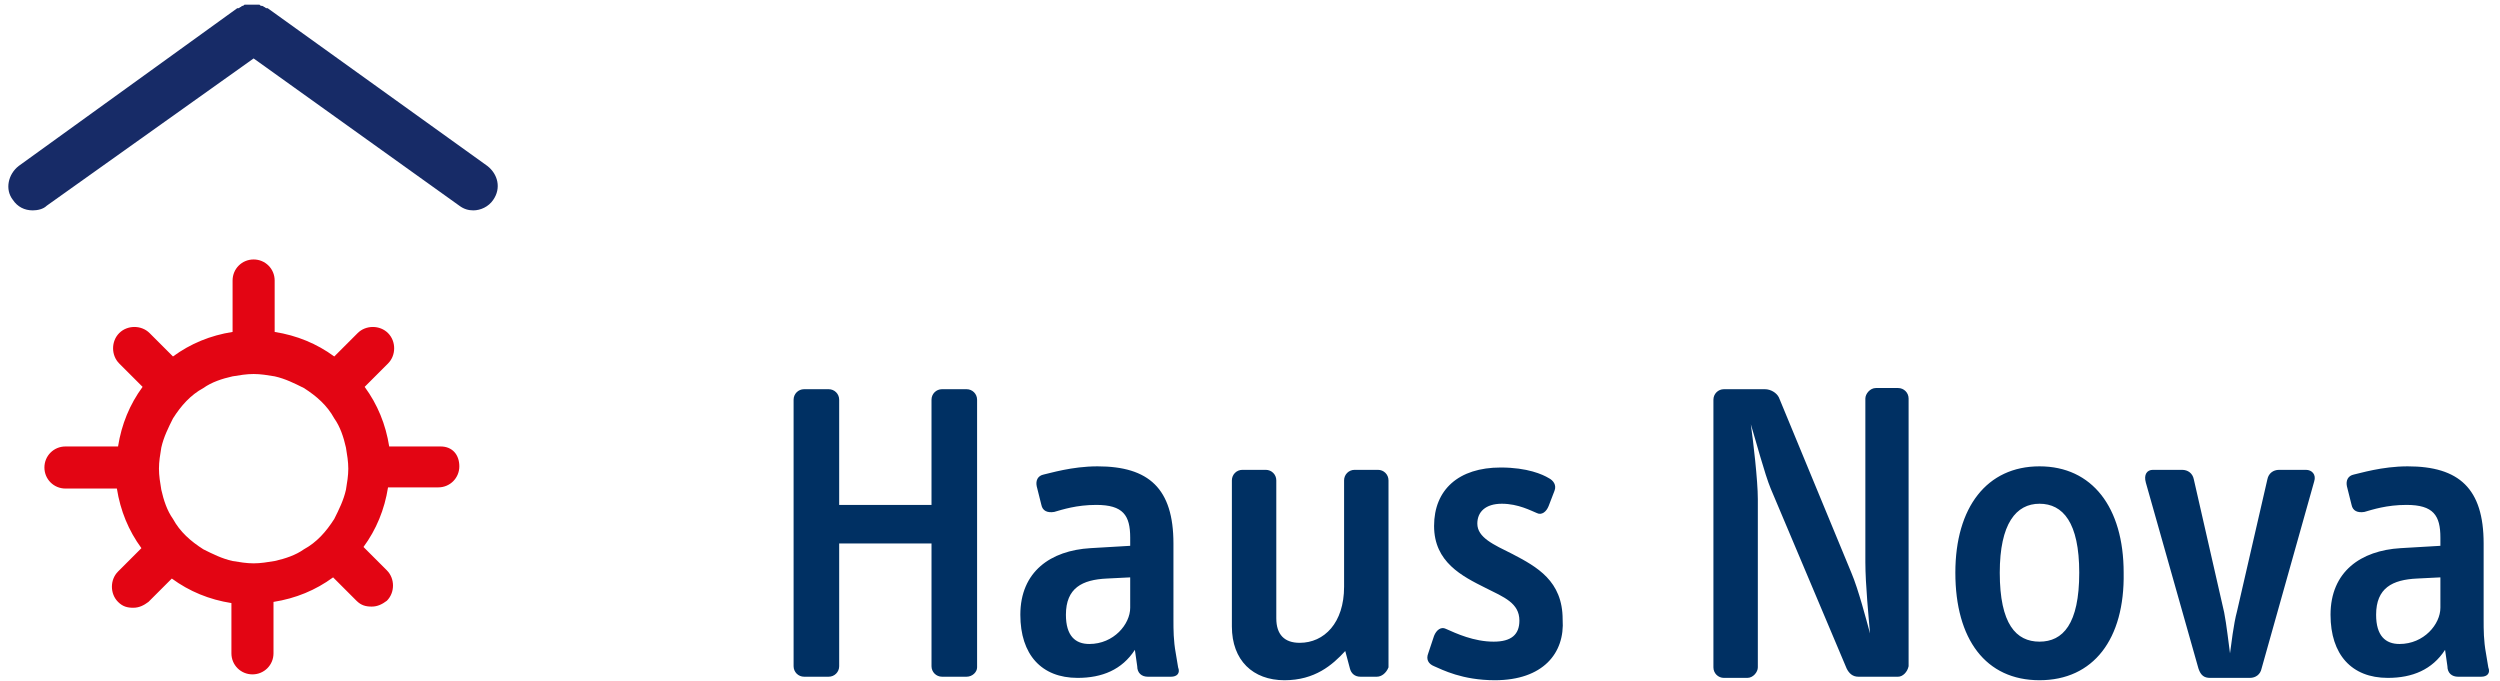
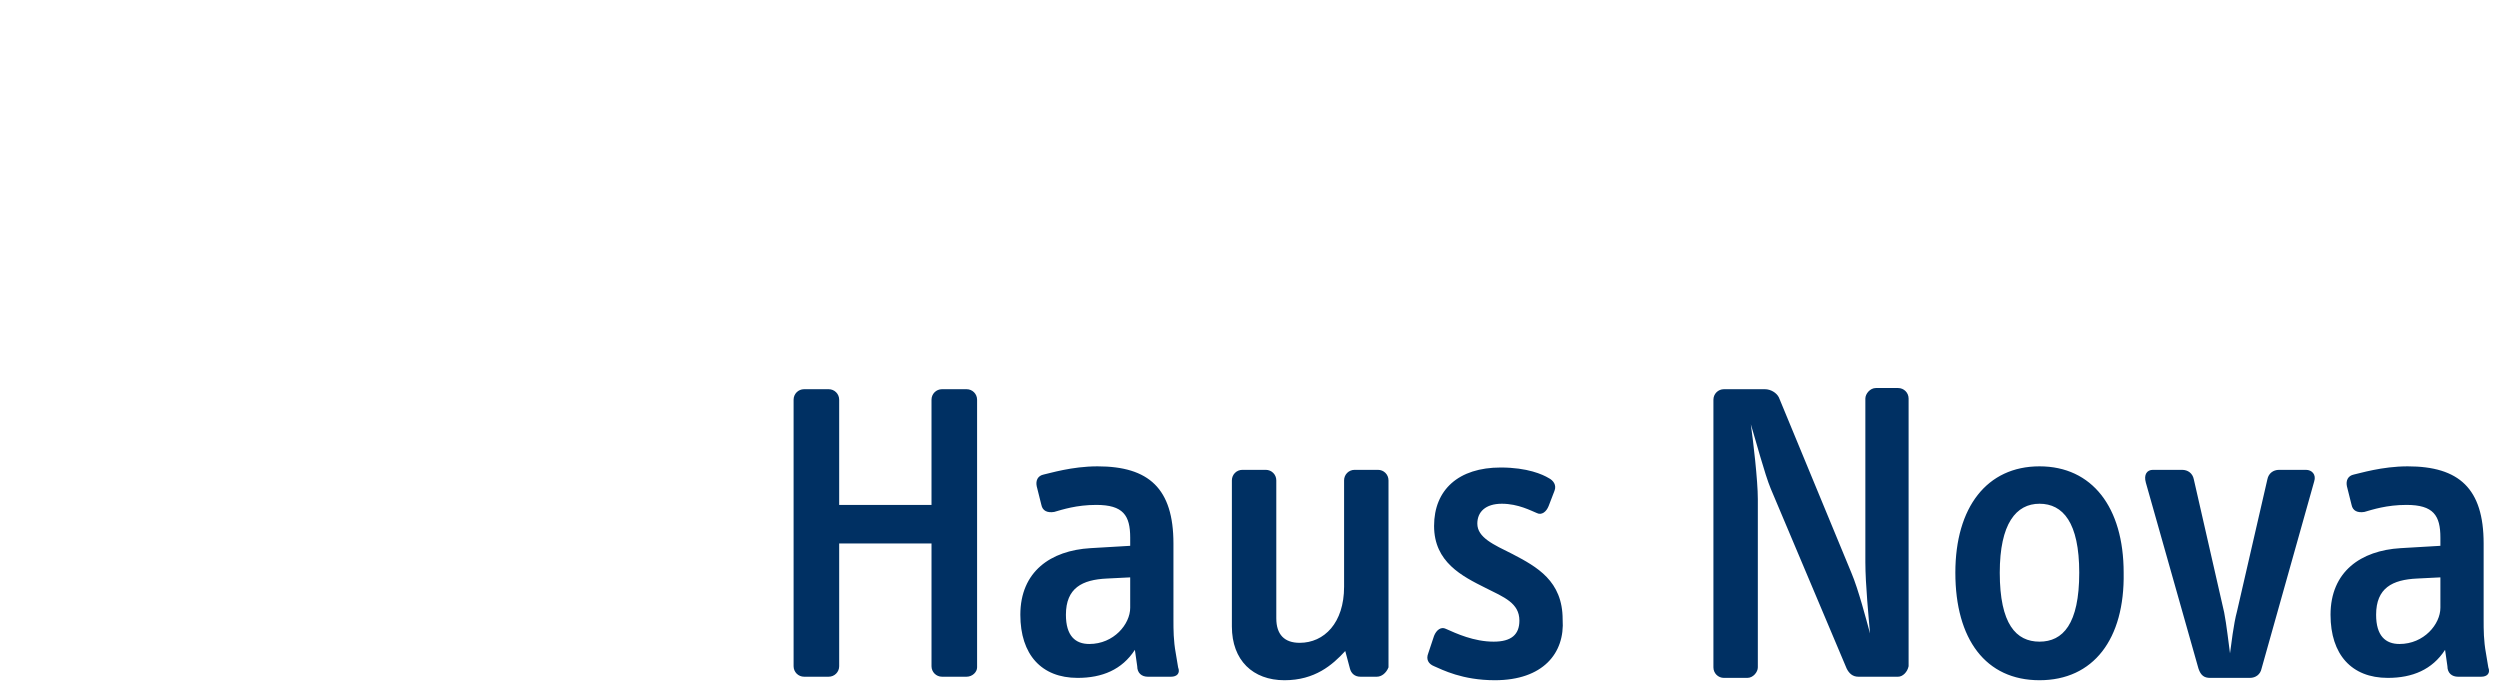
<svg xmlns="http://www.w3.org/2000/svg" version="1.1" id="Ebene_1" x="0px" y="0px" viewBox="0 0 213.9 58.3" style="enable-background:new 0 0 213.9 58.3;" xml:space="preserve">
  <style type="text/css">
	.st0{fill:#172B67;}
	.st1{fill:#E30513;}
	.st2{fill:#003063;}
</style>
  <g>
-     <path class="st0" d="M41.7,14.2L22.9,0.7c0,0,0,0-0.1,0c-0.1,0-0.1-0.1-0.2-0.1c0,0-0.1-0.1-0.2-0.1c-0.1,0-0.1,0-0.2-0.1   c-0.1,0-0.1,0-0.2,0c-0.1,0-0.1,0-0.2,0c-0.1,0-0.1,0-0.2,0c-0.1,0-0.1,0-0.2,0c-0.1,0-0.1,0-0.2,0c-0.1,0-0.1,0-0.2,0   c-0.1,0-0.1,0-0.2,0.1c-0.1,0-0.1,0-0.2,0.1c-0.1,0-0.1,0.1-0.2,0.1c0,0,0,0-0.1,0L1.6,14.2c-0.9,0.7-1.2,2-0.5,2.9   c0.4,0.6,1,0.9,1.7,0.9c0.4,0,0.9-0.1,1.2-0.4L21.7,5l17.6,12.6c0.4,0.3,0.8,0.4,1.2,0.4c0.6,0,1.3-0.3,1.7-0.9   C42.9,16.1,42.6,14.9,41.7,14.2z" />
-     <path class="st1" d="M37.7,38.2h-4.4c-0.3-1.9-1-3.6-2.1-5.1l2-2c0.7-0.7,0.7-1.9,0-2.6s-1.9-0.7-2.6,0l-2,2   c-1.5-1.1-3.2-1.8-5.1-2.1V24c0-1-0.8-1.8-1.8-1.8c-1,0-1.8,0.8-1.8,1.8v4.4c-1.9,0.3-3.6,1-5.1,2.1l-2-2c-0.7-0.7-1.9-0.7-2.6,0   c-0.7,0.7-0.7,1.9,0,2.6l2,2c-1.1,1.5-1.8,3.2-2.1,5.1H5.6c-1,0-1.8,0.8-1.8,1.8s0.8,1.8,1.8,1.8H10c0.3,1.9,1,3.6,2.1,5.1l-2,2   c-0.7,0.7-0.7,1.9,0,2.6c0.4,0.4,0.8,0.5,1.3,0.5c0.5,0,0.9-0.2,1.3-0.5l2-2c1.5,1.1,3.2,1.8,5.1,2.1v4.3c0,1,0.8,1.8,1.8,1.8   c1,0,1.8-0.8,1.8-1.8v-4.4c1.9-0.3,3.6-1,5.1-2.1l2,2c0.4,0.4,0.8,0.5,1.3,0.5c0.5,0,0.9-0.2,1.3-0.5c0.7-0.7,0.7-1.9,0-2.6l-2-2   c1.1-1.5,1.8-3.2,2.1-5.1h4.3c1,0,1.8-0.8,1.8-1.8S38.7,38.2,37.7,38.2L37.7,38.2z M28.6,44.4c-0.7,1.1-1.5,2-2.6,2.6   c-0.7,0.5-1.6,0.8-2.5,1c-0.6,0.1-1.2,0.2-1.8,0.2s-1.2-0.1-1.8-0.2c-0.9-0.2-1.7-0.6-2.5-1c-1.1-0.7-2-1.5-2.6-2.6   c-0.5-0.7-0.8-1.6-1-2.5c-0.1-0.6-0.2-1.2-0.2-1.8c0-0.6,0.1-1.2,0.2-1.8c0.2-0.9,0.6-1.7,1-2.5c0.7-1.1,1.5-2,2.6-2.6   c0.7-0.5,1.6-0.8,2.5-1c0.6-0.1,1.2-0.2,1.8-0.2s1.2,0.1,1.8,0.2c0.9,0.2,1.7,0.6,2.5,1c1.1,0.7,2,1.5,2.6,2.6   c0.5,0.7,0.8,1.6,1,2.5c0.1,0.6,0.2,1.2,0.2,1.8c0,0.6-0.1,1.2-0.2,1.8C29.4,42.8,29,43.6,28.6,44.4z" />
    <path class="st2" d="M82.7,57.9h-2.1c-0.5,0-0.9-0.4-0.9-0.9V46.5h-7.9v10.5c0,0.5-0.4,0.9-0.9,0.9h-2.1c-0.5,0-0.9-0.4-0.9-0.9   V34.2c0-0.5,0.4-0.9,0.9-0.9h2.1c0.5,0,0.9,0.4,0.9,0.9v9h7.9v-9c0-0.5,0.4-0.9,0.9-0.9h2.1c0.5,0,0.9,0.4,0.9,0.9v22.9   C83.6,57.5,83.2,57.9,82.7,57.9L82.7,57.9z M100.2,57.9h-2c-0.5,0-0.9-0.3-0.9-0.9l-0.2-1.4c-1.1,1.7-2.8,2.4-4.9,2.4   c-3.1,0-4.9-2-4.9-5.4c0-3.7,2.6-5.5,6-5.7l3.4-0.2V46c0-1.9-0.6-2.8-2.9-2.8c-1.7,0-2.9,0.4-3.6,0.6c-0.6,0.1-1-0.1-1.1-0.6   l-0.4-1.6c-0.1-0.5,0.1-0.9,0.6-1c0.5-0.1,2.4-0.7,4.6-0.7c4.4,0,6.5,1.9,6.5,6.6V53c0,0.9,0,1.8,0.2,2.9l0.2,1.2   C101,57.6,100.7,57.9,100.2,57.9L100.2,57.9z M96.7,49.4l-2,0.1c-2.1,0.1-3.5,0.8-3.5,3.1c0,1.8,0.8,2.5,2,2.5   c2.1,0,3.5-1.7,3.5-3.1V49.4L96.7,49.4z M117.8,57.9h-1.4c-0.5,0-0.8-0.3-0.9-0.7l-0.4-1.5c-1.1,1.2-2.6,2.5-5.2,2.5   c-2.7,0-4.5-1.7-4.5-4.6V41.1c0-0.5,0.4-0.9,0.9-0.9h2c0.5,0,0.9,0.4,0.9,0.9v11.8c0,1.4,0.7,2.1,2,2.1c2.1,0,3.8-1.7,3.8-4.8v-9.1   c0-0.5,0.4-0.9,0.9-0.9h2c0.5,0,0.9,0.4,0.9,0.9v16C118.6,57.6,118.2,57.9,117.8,57.9L117.8,57.9z M127.9,58.2   c-2.8,0-4.5-0.9-5.2-1.2c-0.5-0.2-0.7-0.6-0.5-1.1l0.5-1.5c0.2-0.5,0.6-0.8,1-0.6c0.9,0.4,2.4,1.1,4.1,1.1c1.5,0,2.2-0.6,2.2-1.8   c0-1.5-1.3-2-2.9-2.8c-2-1-4.4-2.2-4.4-5.3c0-3.1,2.1-5,5.7-5c2.3,0,3.6,0.6,4.1,0.9c0.4,0.2,0.7,0.6,0.5,1.1l-0.5,1.3   c-0.2,0.5-0.6,0.8-1,0.6c-0.5-0.2-1.6-0.8-3-0.8c-1.4,0-2.1,0.7-2.1,1.7c0,1.2,1.4,1.8,3,2.6c2.1,1.1,4.3,2.3,4.3,5.6   C133.9,55.9,132,58.2,127.9,58.2L127.9,58.2z M162.4,57.9h-3.4c-0.5,0-0.8-0.3-1-0.7l-6.5-15.4c-0.5-1.2-1.3-4.2-1.7-5.5   c0.2,1.4,0.6,4.8,0.6,6.4v14.4c0,0.4-0.4,0.9-0.9,0.9h-2c-0.5,0-0.9-0.4-0.9-0.9V34.2c0-0.5,0.4-0.9,0.9-0.9h3.5   c0.5,0,1,0.3,1.2,0.7l6.2,15c0.6,1.4,1.3,4.1,1.6,5.2c-0.1-1.2-0.4-4.2-0.4-6.1v-14c0-0.4,0.4-0.9,0.9-0.9h1.9   c0.5,0,0.9,0.4,0.9,0.9v22.9C163.2,57.5,162.8,57.9,162.4,57.9L162.4,57.9z M174.5,58.2c-4.6,0-7.2-3.5-7.2-9.2   c0-5.6,2.7-9.1,7.2-9.1s7.2,3.5,7.2,9.1C181.8,54.7,179.1,58.2,174.5,58.2z M174.5,43.1c-2,0-3.4,1.7-3.4,5.9   c0,4.4,1.4,5.9,3.4,5.9s3.4-1.5,3.4-5.9C177.9,44.7,176.5,43.1,174.5,43.1z M193.5,57.2c-0.1,0.5-0.5,0.8-1,0.8h-3.4   c-0.5,0-0.8-0.2-1-0.8l-4.5-15.9c-0.2-0.7,0.1-1.1,0.6-1.1h2.5c0.5,0,0.9,0.3,1,0.8l2.6,11.4c0.2,1,0.4,2.8,0.5,3.5   c0.1-0.7,0.3-2.5,0.6-3.6l2.6-11.3c0.1-0.5,0.5-0.8,1-0.8h2.3c0.5,0,0.9,0.4,0.7,1L193.5,57.2z M212.3,57.9h-2   c-0.5,0-0.9-0.3-0.9-0.9l-0.2-1.4c-1.1,1.7-2.8,2.4-4.9,2.4c-3.1,0-4.9-2-4.9-5.4c0-3.7,2.6-5.5,6-5.7l3.4-0.2V46   c0-1.9-0.6-2.8-2.9-2.8c-1.7,0-2.9,0.4-3.6,0.6c-0.6,0.1-1-0.1-1.1-0.6l-0.4-1.6c-0.1-0.5,0.1-0.9,0.6-1c0.5-0.1,2.4-0.7,4.6-0.7   c4.4,0,6.5,1.9,6.5,6.6V53c0,0.9,0,1.8,0.2,2.9l0.2,1.2C213.1,57.6,212.8,57.9,212.3,57.9L212.3,57.9z M208.8,49.4l-2,0.1   c-2.1,0.1-3.5,0.8-3.5,3.1c0,1.8,0.8,2.5,2,2.5c2.1,0,3.5-1.7,3.5-3.1V49.4L208.8,49.4z" />
  </g>
</svg>